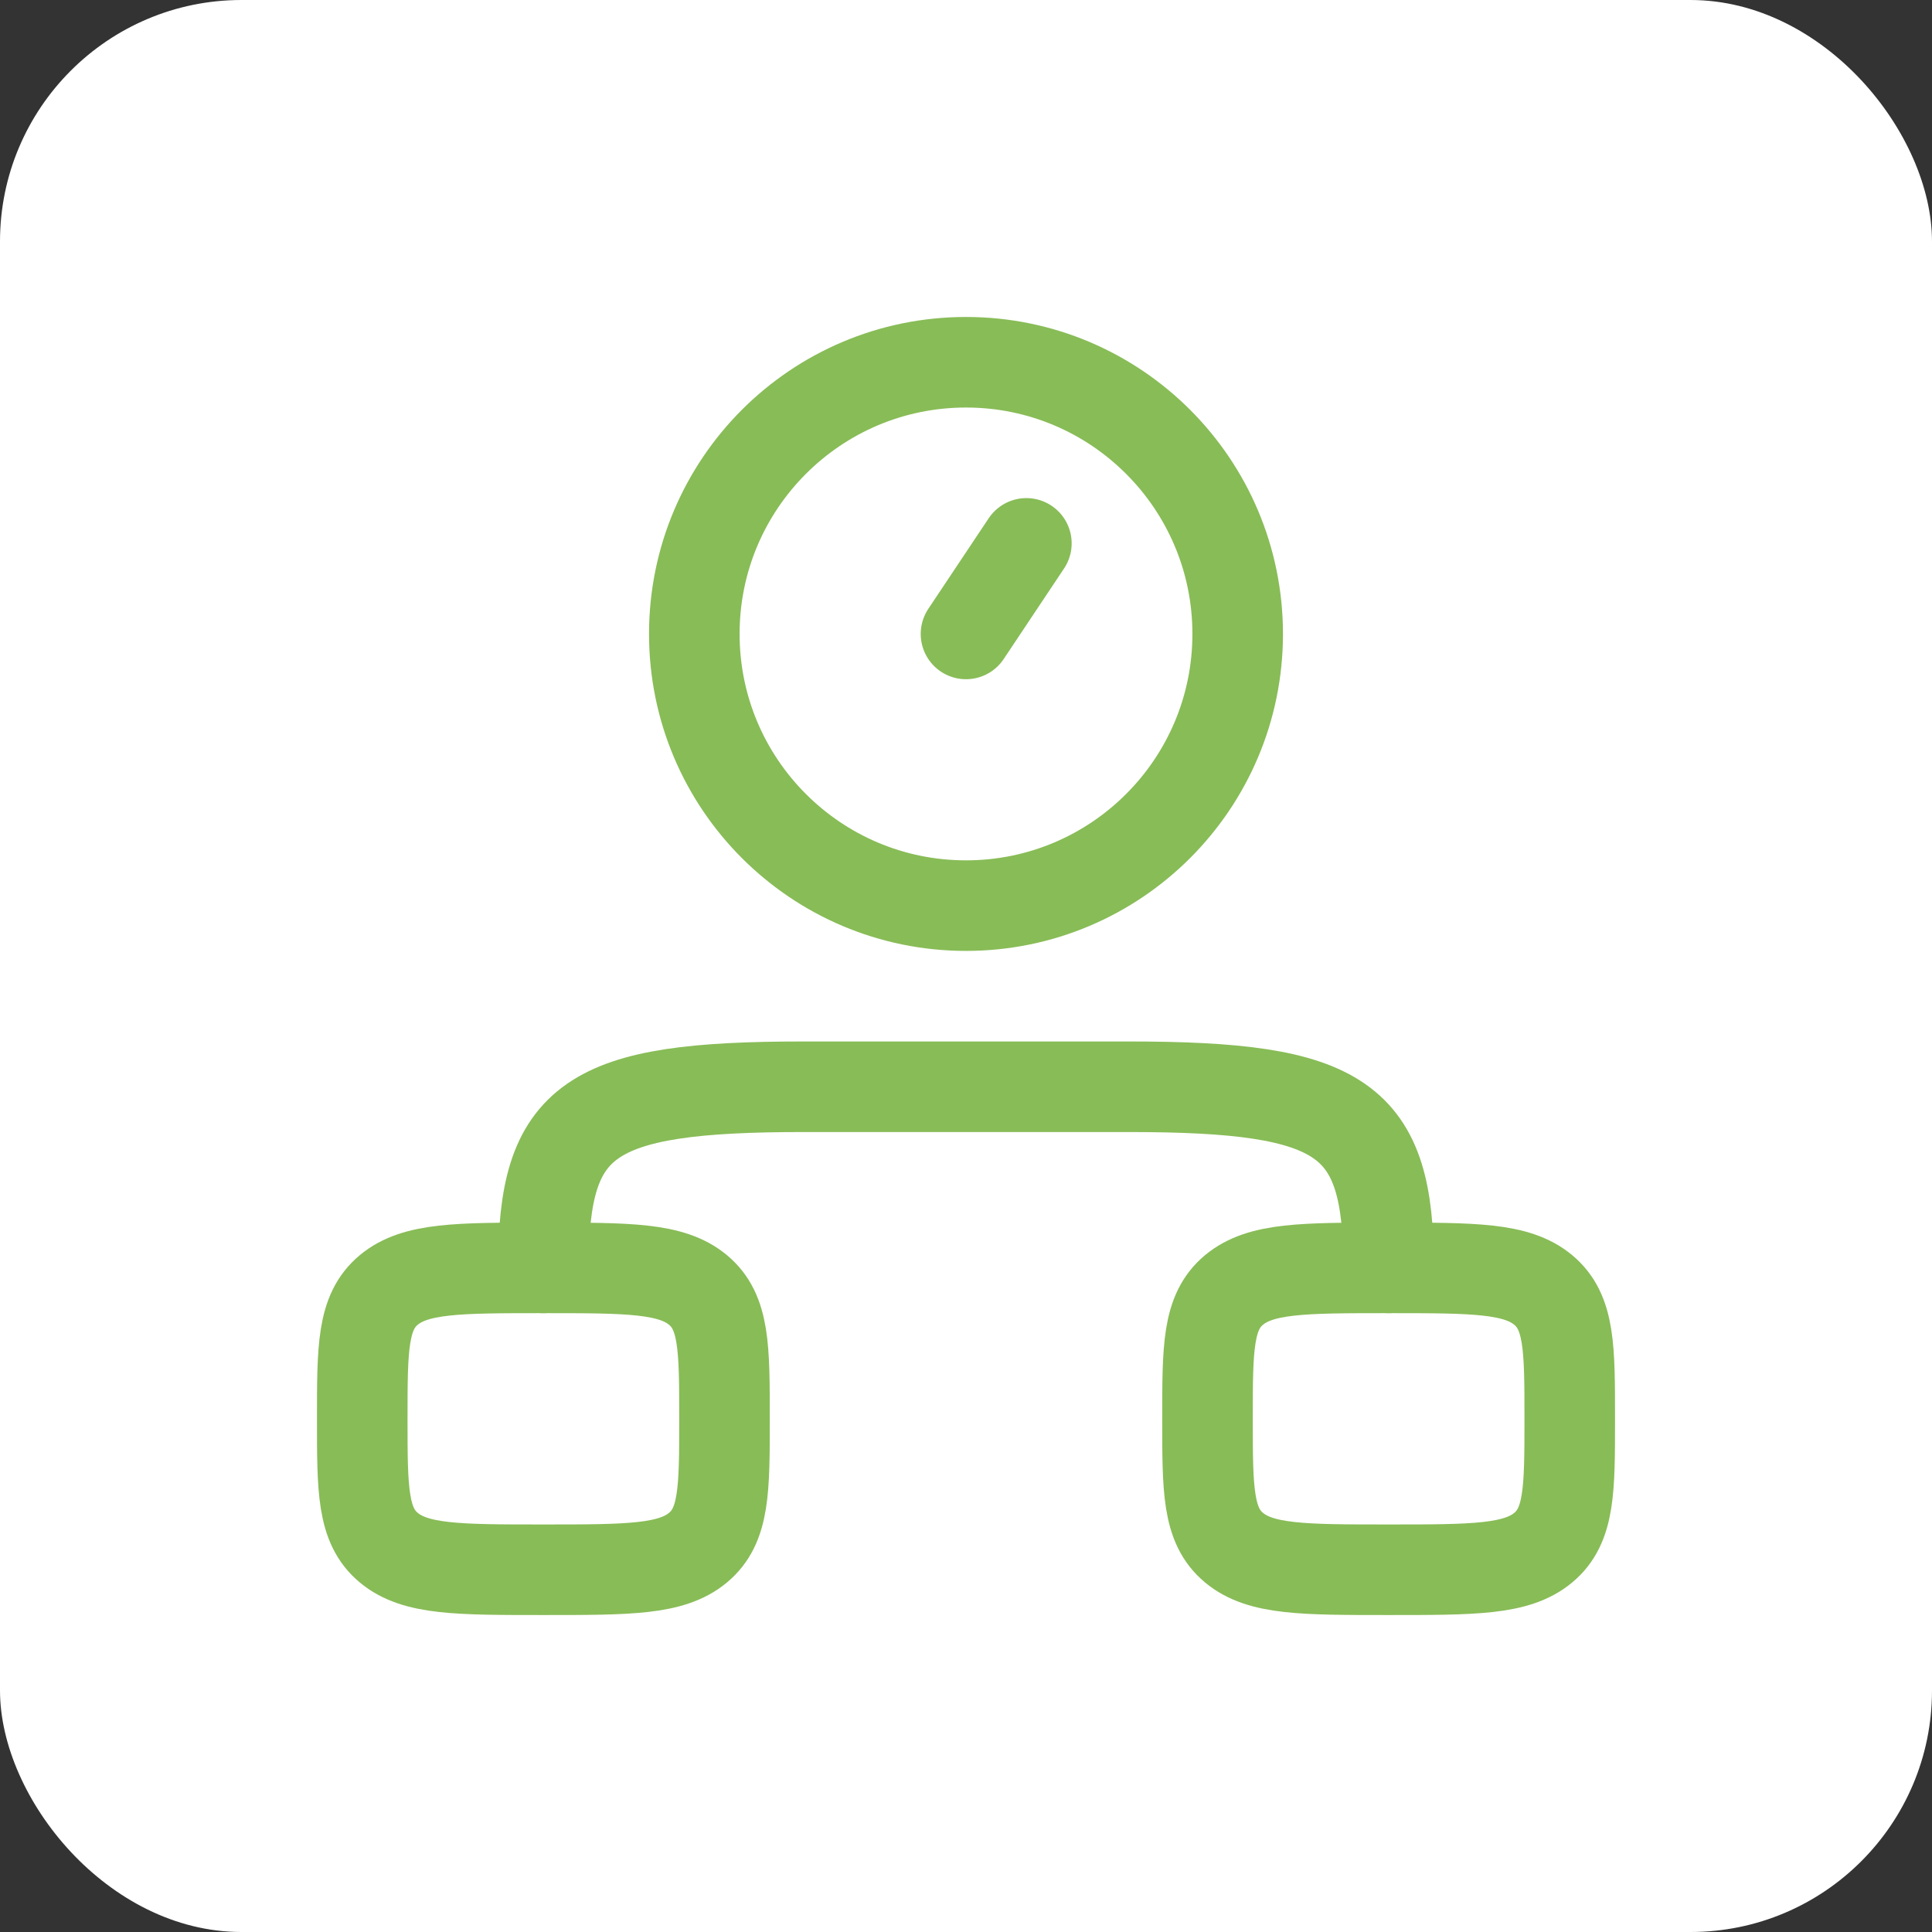
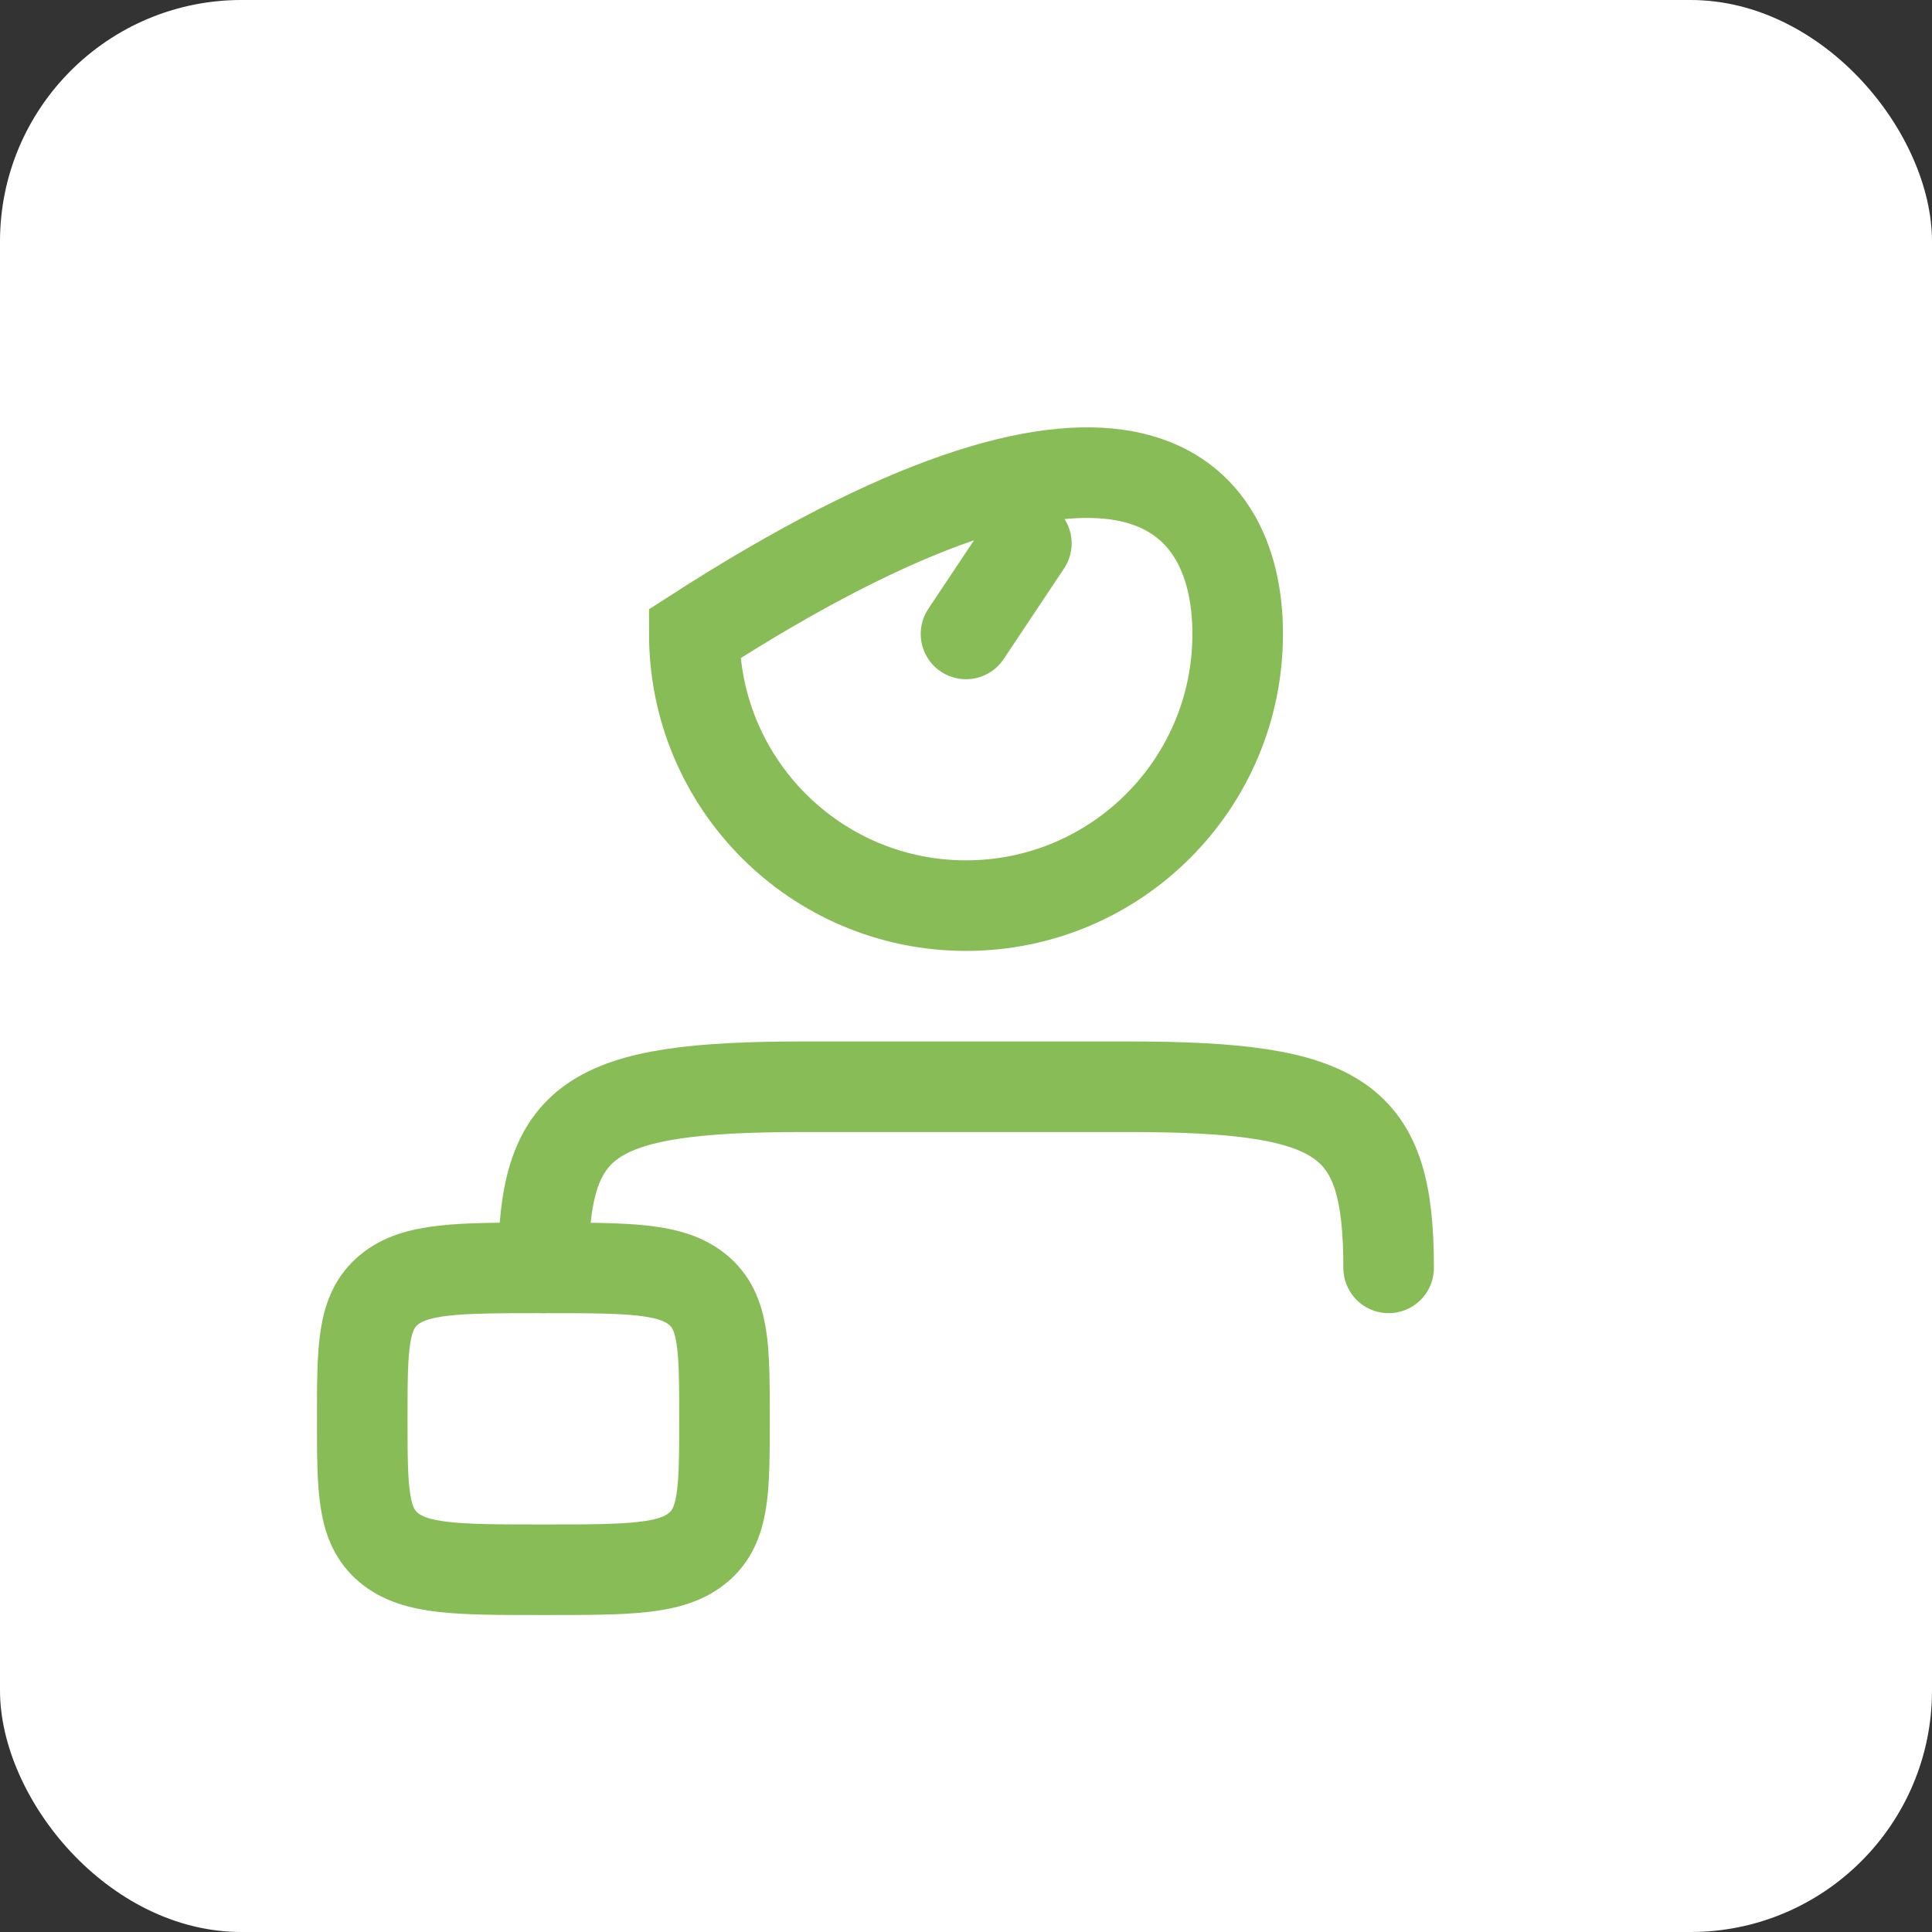
<svg xmlns="http://www.w3.org/2000/svg" width="32" height="32" viewBox="0 0 32 32" fill="none">
  <rect x="0" y="0" width="32" height="32" fill="#333333" stroke="none" />
  <rect width="32" height="32" rx="4" fill="white" />
  <path d="M6 23.5C6 22.322 6 21.732 6.439 21.366C6.879 21 7.586 21 9 21C10.414 21 11.121 21 11.561 21.366C12 21.732 12 22.322 12 23.5C12 24.678 12 25.268 11.561 25.634C11.121 26 10.414 26 9 26C7.586 26 6.879 26 6.439 25.634C6 25.268 6 24.678 6 23.5Z" stroke="#88BC57" stroke-width="1.5" />
-   <path d="M20 23.5C20 22.322 20 21.732 20.439 21.366C20.879 21 21.586 21 23 21C24.414 21 25.121 21 25.561 21.366C26 21.732 26 22.322 26 23.5C26 24.678 26 25.268 25.561 25.634C25.121 26 24.414 26 23 26C21.586 26 20.879 26 20.439 25.634C20 25.268 20 24.678 20 23.5Z" stroke="#88BC57" stroke-width="1.5" />
  <path d="M23 21C23 18.518 22.256 18 18.692 18H13.308C9.744 18 9 18.518 9 21" stroke="#88BC57" stroke-width="1.5" stroke-linecap="round" stroke-linejoin="round" />
-   <path d="M16 10.5L17 9M20.5 10.5C20.5 12.985 18.485 15 16 15C13.515 15 11.5 12.985 11.5 10.5C11.5 8.015 13.515 6 16 6C18.485 6 20.5 8.015 20.5 10.5Z" stroke="#88BC57" stroke-width="1.5" stroke-linecap="round" />
+   <path d="M16 10.5L17 9M20.5 10.5C20.5 12.985 18.485 15 16 15C13.515 15 11.5 12.985 11.5 10.5C18.485 6 20.5 8.015 20.5 10.5Z" stroke="#88BC57" stroke-width="1.5" stroke-linecap="round" />
</svg>